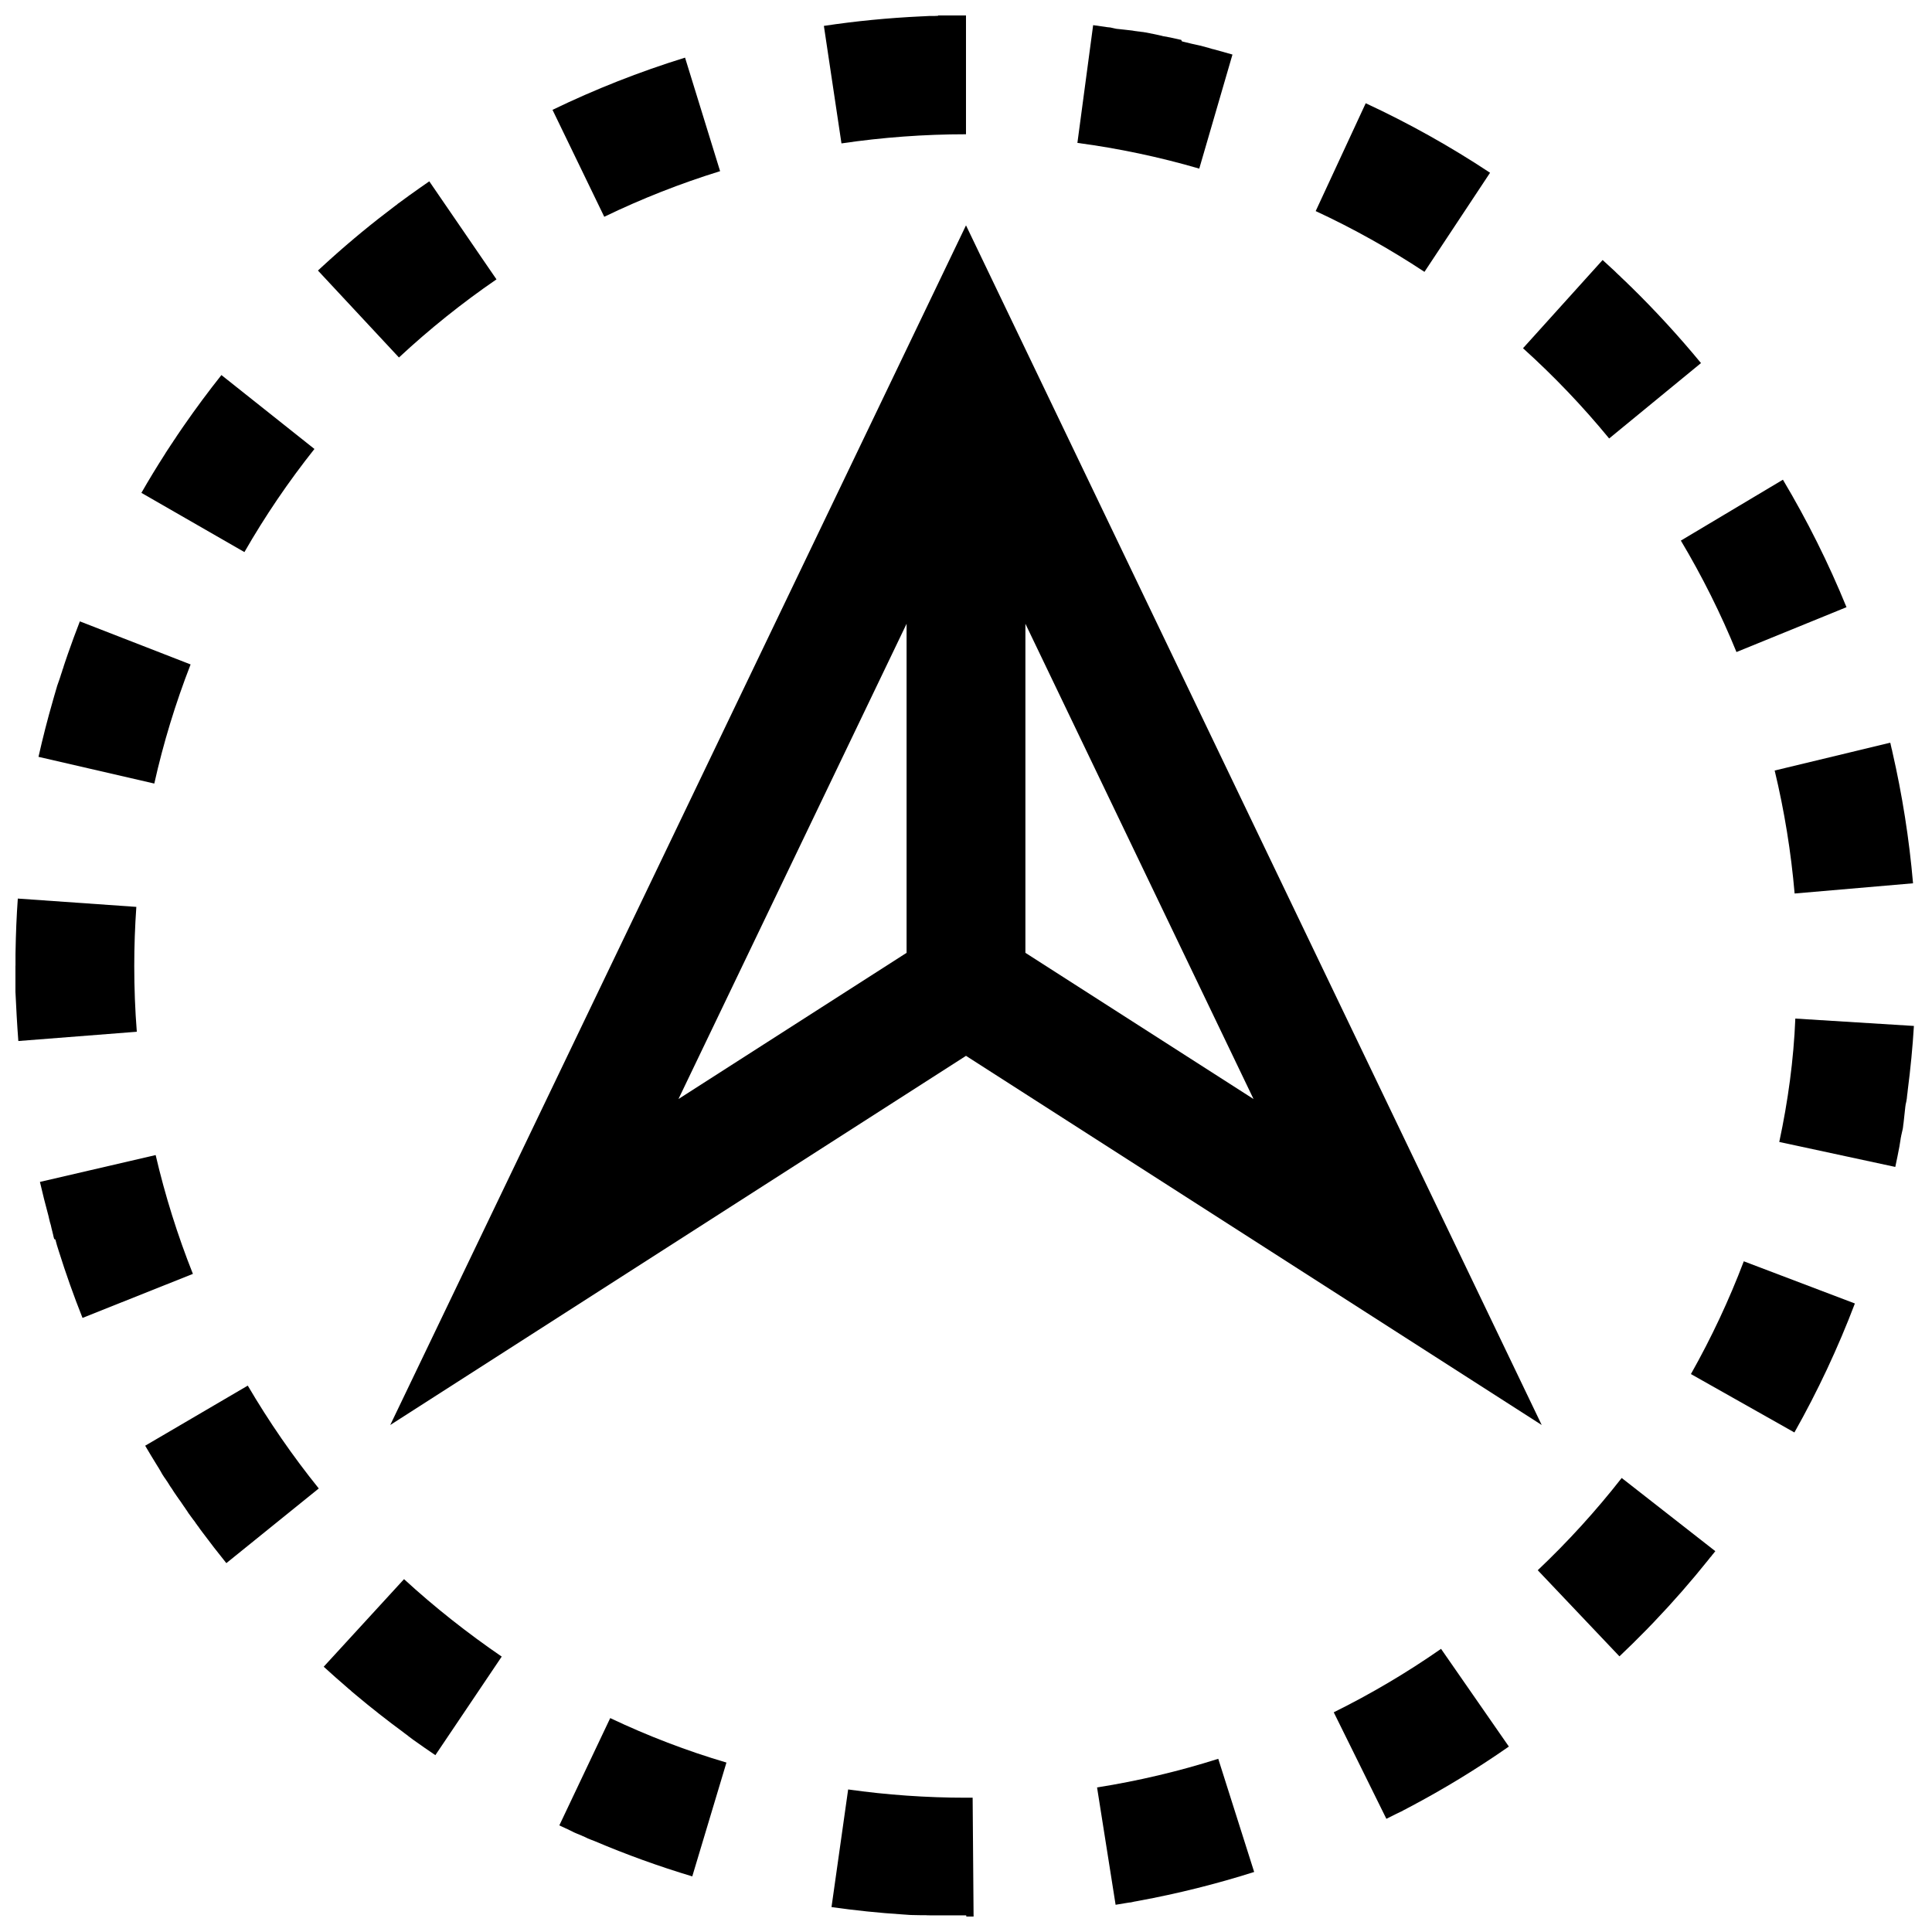
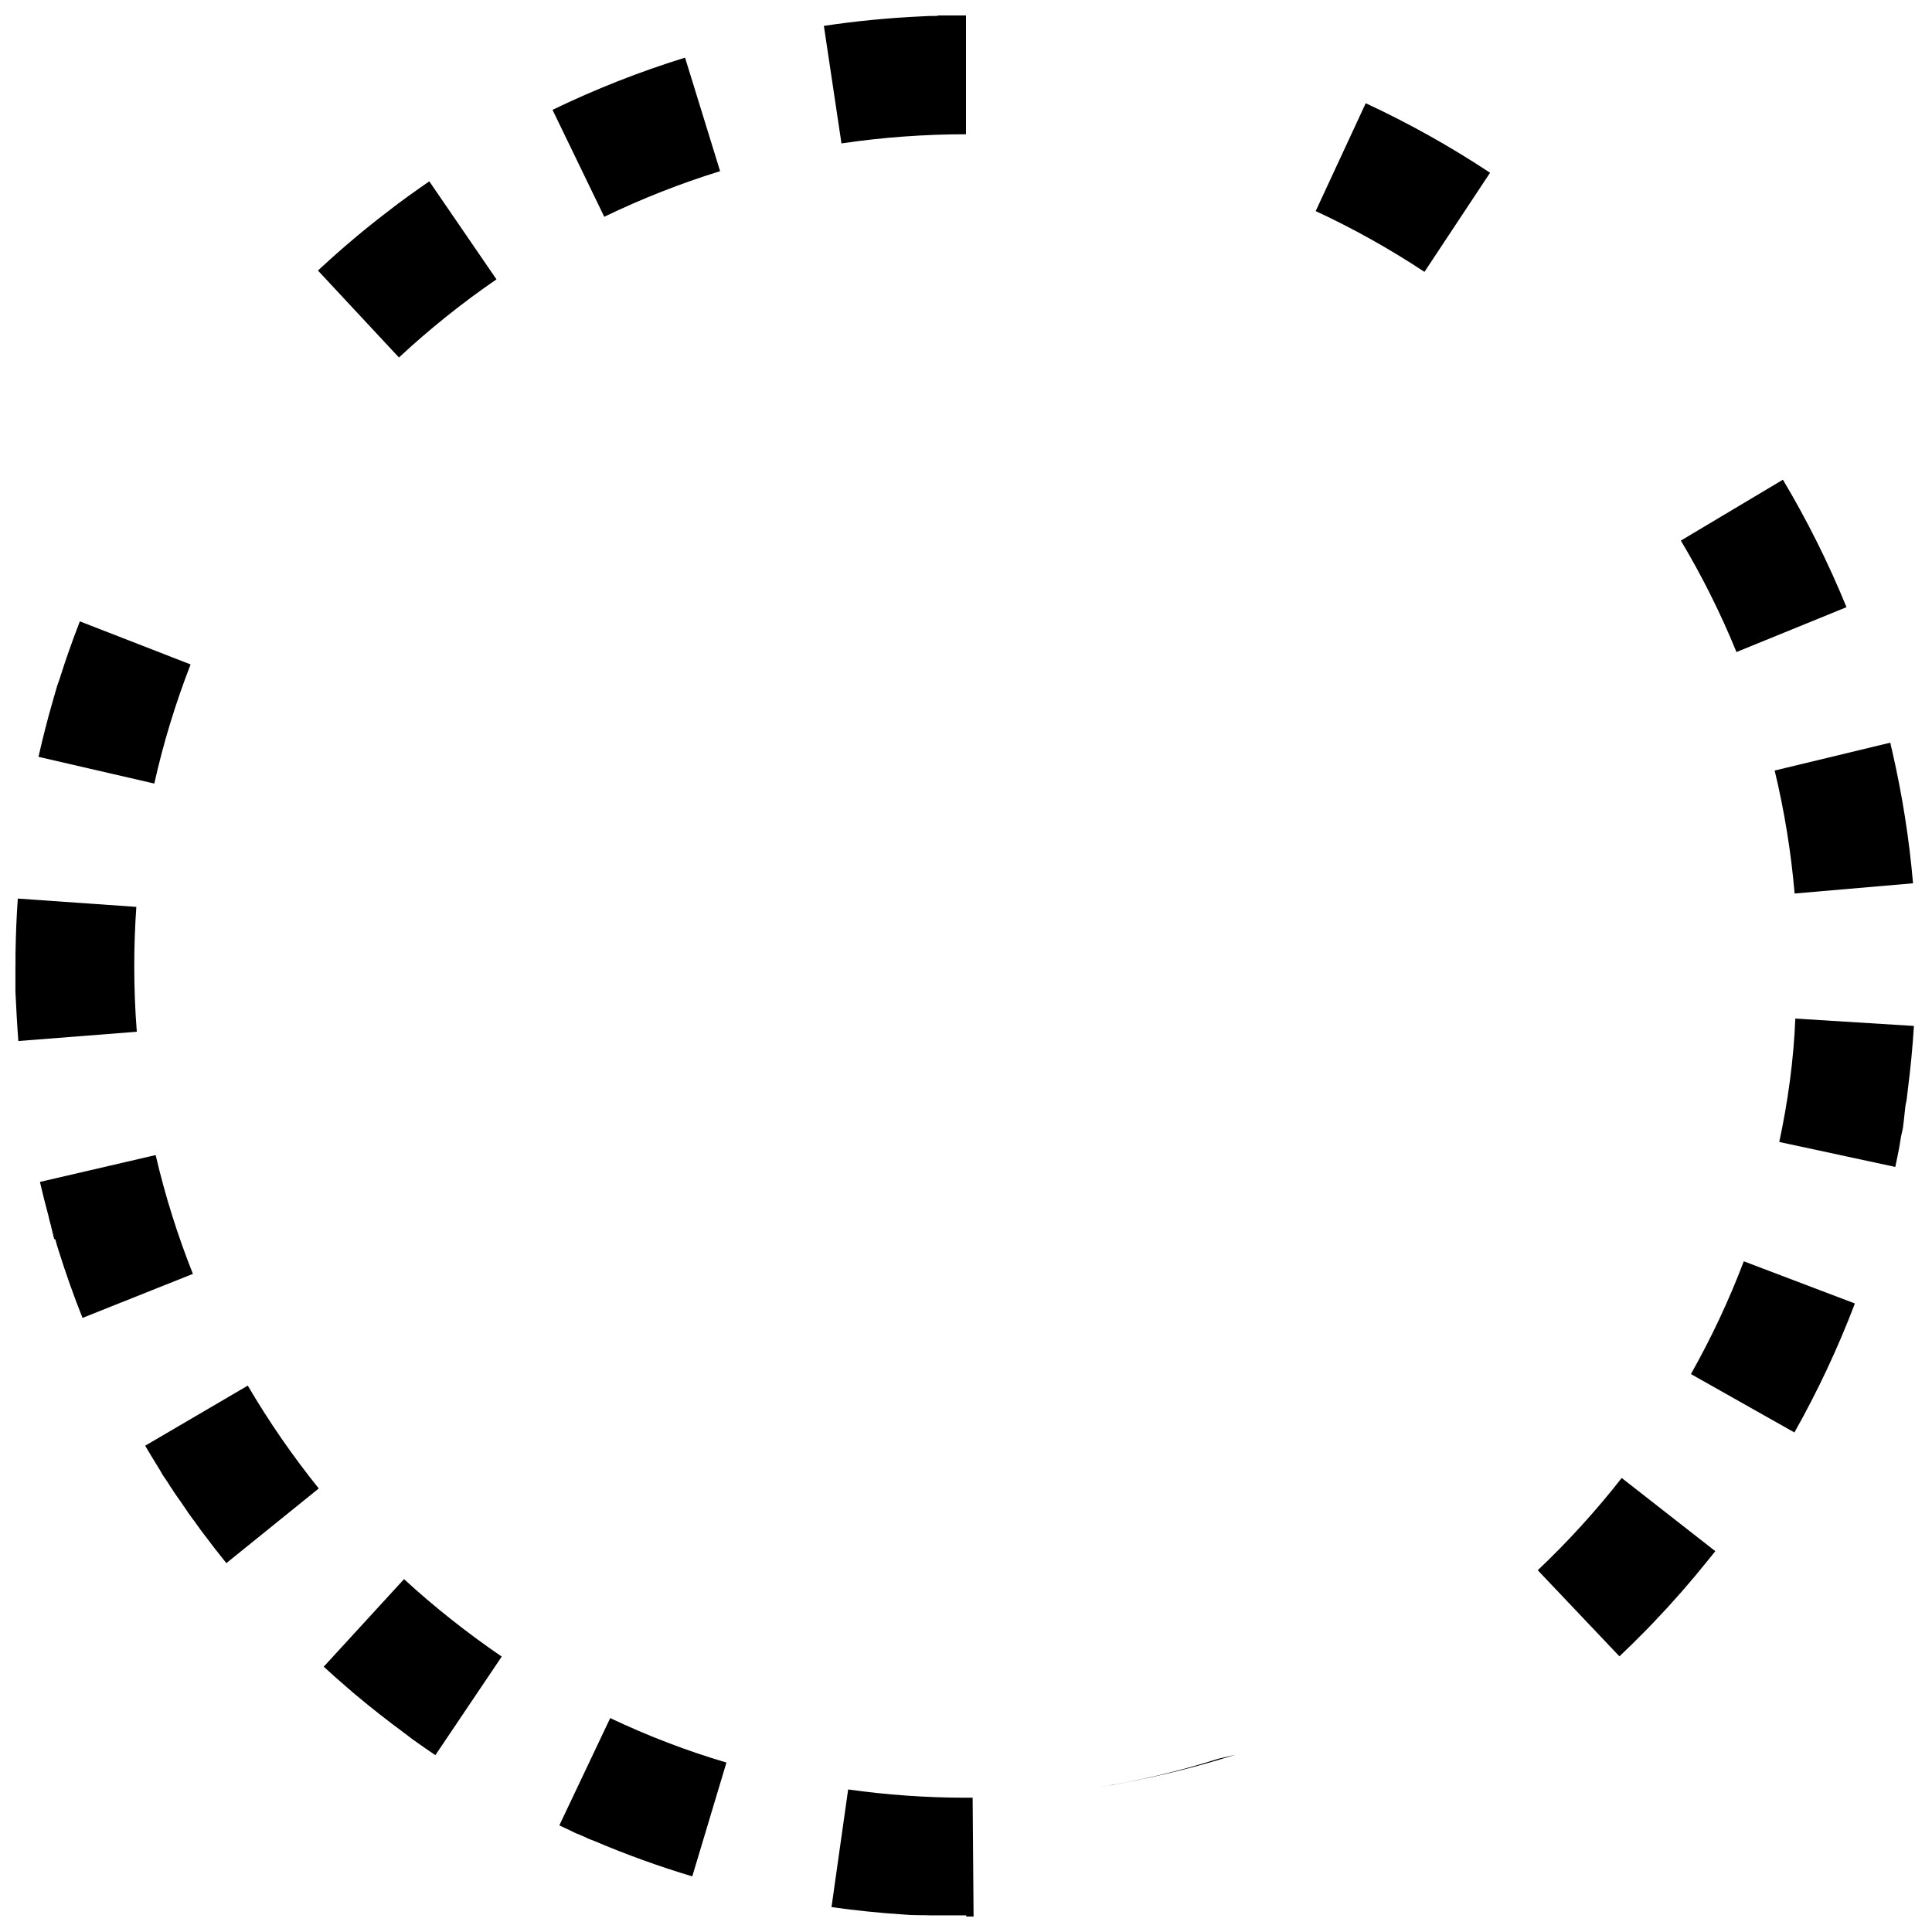
<svg xmlns="http://www.w3.org/2000/svg" width="800px" height="800px" version="1.1" viewBox="144 144 512 512">
  <defs>
    <clipPath id="d">
      <path d="m364 618h39v33.902h-39z" />
    </clipPath>
    <clipPath id="c">
      <path d="m615 413h36.902v41h-36.902z" />
    </clipPath>
    <clipPath id="b">
      <path d="m148.09 382h32.906v38h-32.906z" />
    </clipPath>
    <clipPath id="a">
      <path d="m362 148.09h38v34.906h-38z" />
    </clipPath>
  </defs>
-   <path d="m400 203.72-152.58 317.92 152.58-97.832 152.57 97.832zm-15.746 192.79-60.457 38.746 60.457-125.95zm31.488-87.207 60.457 125.95-60.457-38.746z" />
-   <path d="m466.85 610.1c-10.453 3.32-21.254 5.871-32.117 7.59l4.914 31.094c0.977-0.156 1.969-0.316 2.945-0.488h0.016c0.094-0.016 0.188-0.031 0.285-0.047h0.016c0.094-0.016 0.172-0.031 0.27-0.047h0.031c0.047 0 0.078-0.016 0.125-0.016h0.016c0.047 0 0.078-0.016 0.125-0.016h0.031c0.047 0 0.078-0.016 0.125-0.016h0.031c0.031 0 0.062-0.016 0.109-0.016 0.016 0 0.031 0 0.047-0.016 0.031 0 0.062-0.016 0.109-0.016 0.016 0 0.031 0 0.047-0.016 0.031 0 0.062-0.016 0.078-0.016s0.047 0 0.062-0.016c0.031 0 0.062-0.016 0.078-0.016 0.031 0 0.062-0.016 0.078-0.016s0.047 0 0.062-0.016c0.031 0 0.047 0 0.062-0.016 0.016 0 0.047 0 0.062-0.016 0.031 0 0.062-0.016 0.094-0.016 0.016 0 0.047 0 0.062-0.016 0.031 0 0.047-0.016 0.062-0.016h0.047c0.047-0.016 0.094-0.016 0.141-0.031h0.031c0.031 0 0.047-0.016 0.078-0.016 0.062-0.016 0.109-0.016 0.172-0.031h0.016c0.188-0.031 0.379-0.062 0.566-0.109 10.453-1.922 20.672-4.488 30.637-7.652z" />
+   <path d="m466.85 610.1c-10.453 3.32-21.254 5.871-32.117 7.59c0.977-0.156 1.969-0.316 2.945-0.488h0.016c0.094-0.016 0.188-0.031 0.285-0.047h0.016c0.094-0.016 0.172-0.031 0.27-0.047h0.031c0.047 0 0.078-0.016 0.125-0.016h0.016c0.047 0 0.078-0.016 0.125-0.016h0.031c0.047 0 0.078-0.016 0.125-0.016h0.031c0.031 0 0.062-0.016 0.109-0.016 0.016 0 0.031 0 0.047-0.016 0.031 0 0.062-0.016 0.109-0.016 0.016 0 0.031 0 0.047-0.016 0.031 0 0.062-0.016 0.078-0.016s0.047 0 0.062-0.016c0.031 0 0.062-0.016 0.078-0.016 0.031 0 0.062-0.016 0.078-0.016s0.047 0 0.062-0.016c0.031 0 0.047 0 0.062-0.016 0.016 0 0.047 0 0.062-0.016 0.031 0 0.062-0.016 0.094-0.016 0.016 0 0.047 0 0.062-0.016 0.031 0 0.047-0.016 0.062-0.016h0.047c0.047-0.016 0.094-0.016 0.141-0.031h0.031c0.031 0 0.047-0.016 0.078-0.016 0.062-0.016 0.109-0.016 0.172-0.031h0.016c0.188-0.031 0.379-0.062 0.566-0.109 10.453-1.922 20.672-4.488 30.637-7.652z" />
  <path d="m209.65 511.21-27.176 15.918c0.992 1.699 2.016 3.387 3.055 5.07 0.047 0.078 0.109 0.172 0.156 0.25 0.078 0.125 0.156 0.25 0.234 0.379 0.047 0.078 0.094 0.156 0.156 0.234v0.016c0.047 0.078 0.094 0.156 0.141 0.234v0.016c0.031 0.047 0.047 0.078 0.078 0.109v0.016c0.016 0.031 0.047 0.078 0.062 0.109l0.016 0.016c0.016 0.031 0.047 0.078 0.062 0.109l0.016 0.016c0.031 0.047 0.047 0.078 0.062 0.109v0.016c0.016 0.031 0.047 0.078 0.062 0.109l0.016 0.016c0.031 0.047 0.047 0.078 0.062 0.109s0.047 0.078 0.062 0.109c0 0.016 0.016 0.016 0.016 0.031 0.016 0.031 0.047 0.078 0.062 0.109v0.016c0.016 0.031 0.047 0.062 0.062 0.109l0.016 0.031c0.016 0.031 0.047 0.078 0.062 0.109 0 0.016 0 0.016 0.016 0.016 0.016 0.031 0.031 0.062 0.047 0.078 0 0.016 0.016 0.031 0.016 0.031 0.016 0.031 0.047 0.062 0.062 0.094l0.016 0.031c0.016 0.031 0.031 0.047 0.047 0.078 0.016 0.016 0.016 0.016 0.016 0.031 0.016 0.031 0.047 0.062 0.062 0.094 0.016 0.016 0.016 0.031 0.031 0.031 0.016 0.031 0.031 0.047 0.047 0.078 0.016 0.016 0.031 0.047 0.031 0.062 0.016 0.016 0.031 0.047 0.047 0.062 0 0.016 0.016 0.031 0.031 0.047 0.016 0.031 0.031 0.047 0.047 0.078 0.016 0.016 0.016 0.031 0.031 0.047 0.016 0.031 0.031 0.047 0.047 0.062s0.016 0.031 0.031 0.047c0.016 0.031 0.047 0.062 0.062 0.094 0.016 0.016 0.016 0.031 0.031 0.031 0.016 0.031 0.031 0.047 0.047 0.078l0.031 0.031c0.016 0.031 0.047 0.062 0.062 0.094 0.016 0.016 0.016 0.031 0.031 0.047s0.031 0.047 0.047 0.062 0.016 0.031 0.031 0.047c0.016 0.031 0.031 0.062 0.062 0.094 0.016 0.016 0.031 0.031 0.031 0.047 0.016 0.016 0.031 0.047 0.031 0.062 0.016 0.031 0.031 0.047 0.047 0.062s0.031 0.047 0.047 0.062 0.016 0.031 0.031 0.047c0.016 0.031 0.031 0.047 0.047 0.078 0.016 0.016 0.031 0.047 0.047 0.062s0.031 0.031 0.031 0.047c0.016 0.016 0.016 0.031 0.031 0.047 0.016 0.031 0.031 0.062 0.062 0.078 0.016 0.016 0.016 0.031 0.031 0.047s0.016 0.031 0.031 0.047 0.031 0.031 0.031 0.062c0.016 0.031 0.031 0.047 0.047 0.078 0.016 0.016 0.016 0.031 0.031 0.047s0.016 0.031 0.031 0.047c0.016 0.031 0.047 0.062 0.062 0.094 0.016 0.016 0.016 0.031 0.031 0.047s0.031 0.031 0.031 0.062c0.016 0.016 0.016 0.031 0.031 0.047 0.016 0.031 0.047 0.062 0.062 0.094 0.016 0.016 0.016 0.031 0.031 0.047s0.031 0.031 0.031 0.062c0.016 0.016 0.016 0.031 0.031 0.047 0.016 0.031 0.031 0.062 0.062 0.094 0.016 0.016 0.016 0.031 0.016 0.031 0.016 0.031 0.031 0.047 0.047 0.078s0.031 0.047 0.047 0.078c0.016 0.016 0.031 0.047 0.047 0.062s0.016 0.031 0.031 0.047c0.031 0.047 0.047 0.078 0.078 0.125l0.016 0.016c0.016 0.016 0.031 0.047 0.047 0.062s0.016 0.031 0.016 0.031c0.031 0.047 0.047 0.078 0.078 0.109 0.016 0.016 0.016 0.031 0.031 0.047 0.016 0.031 0.031 0.031 0.047 0.062 0.016 0.016 0.016 0.031 0.031 0.031 0.031 0.047 0.047 0.062 0.062 0.109 0 0.016 0.016 0.016 0.016 0.016 0.016 0.031 0.047 0.062 0.047 0.078l0.094 0.141c0 0.016 0.016 0.016 0.016 0.031 0.047 0.078 0.094 0.141 0.141 0.219v0.016c0.062 0.078 0.094 0.156 0.156 0.234 0 0 0 0.016 0.016 0.016 0.031 0.047 0.062 0.078 0.094 0.141v0.016c0.016 0.031 0.031 0.047 0.047 0.062 0 0 0.016 0.016 0.016 0.031 0.031 0.047 0.062 0.078 0.078 0.125l0.016 0.016c0.047 0.078 0.094 0.156 0.156 0.219l0.016 0.016c0.047 0.078 0.094 0.141 0.141 0.219l0.016 0.016 0.094 0.141c0.016 0.031 0.031 0.047 0.047 0.078l0.016 0.016 0.094 0.141s0 0.016 0.016 0.016c0.016 0.031 0.031 0.047 0.047 0.078l0.016 0.016c0.031 0.047 0.047 0.078 0.078 0.109 0.016 0.016 0.016 0.031 0.031 0.031 0.016 0.016 0.031 0.047 0.047 0.062v0.016l0.094 0.141 0.016 0.016c0.047 0.078 0.094 0.141 0.141 0.219l0.016 0.016c0.031 0.047 0.062 0.094 0.094 0.125l0.016 0.016c0.016 0.031 0.031 0.047 0.047 0.078v0.016c0.125 0.129 0.141 0.176 0.188 0.223 0.016 0.031 0.031 0.047 0.047 0.078 0.031 0.047 0.062 0.094 0.094 0.141l0.016 0.016c0.047 0.078 0.094 0.141 0.156 0.219v0.016c0.047 0.078 0.094 0.141 0.156 0.219v0.016c0.141 0.203 0.285 0.41 0.426 0.613v0.016c0.047 0.078 0.109 0.141 0.156 0.219l0.016 0.016c0.047 0.078 0.094 0.141 0.156 0.219 0 0 0 0.016 0.016 0.016l0.094 0.141c0.016 0.031 0.031 0.047 0.047 0.078l0.094 0.141v0.016c0.047 0.078 0.094 0.141 0.156 0.219 0 0 0 0.016 0.016 0.016 0.047 0.078 0.094 0.141 0.156 0.219 0 0 0.016 0.016 0.016 0.031l0.094 0.141c0.016 0.016 0.031 0.047 0.047 0.062 0 0.016 0.016 0.031 0.016 0.031 0.031 0.047 0.062 0.078 0.078 0.125 0 0.016 0.016 0.016 0.016 0.031 0.016 0.031 0.031 0.047 0.047 0.062 0 0 0.016 0.016 0.016 0.031 0.031 0.047 0.062 0.078 0.078 0.125 0 0.016 0.016 0.016 0.016 0.031 0.016 0.031 0.031 0.047 0.047 0.062 0.031 0.047 0.062 0.078 0.094 0.125 0.016 0.016 0.016 0.031 0.031 0.031 0.031 0.031 0.047 0.078 0.078 0.109 0 0.016 0.016 0.016 0.016 0.031 0.016 0.016 0.031 0.047 0.047 0.062s0.016 0.031 0.031 0.047c0.016 0.031 0.031 0.047 0.062 0.078 0.016 0.016 0.031 0.031 0.031 0.047 0.016 0.016 0.016 0.031 0.031 0.047s0.031 0.031 0.047 0.062 0.031 0.047 0.047 0.062 0.031 0.047 0.047 0.062 0.016 0.031 0.031 0.047 0.031 0.047 0.047 0.062 0.031 0.047 0.047 0.078l0.047 0.047c0.016 0.016 0.016 0.031 0.031 0.047 0.016 0.031 0.031 0.047 0.062 0.078 0.016 0.016 0.031 0.031 0.031 0.047 0.016 0.016 0.031 0.031 0.047 0.062 0.016 0.016 0.016 0.031 0.031 0.047 0.016 0.031 0.047 0.062 0.062 0.078s0.016 0.031 0.031 0.047 0.031 0.031 0.031 0.047c0.016 0.016 0.031 0.047 0.047 0.062s0.031 0.047 0.047 0.062 0.031 0.031 0.031 0.047c0.016 0.016 0.031 0.047 0.047 0.062 0.016 0.031 0.031 0.047 0.047 0.062 0.07 0.066 0.086 0.082 0.102 0.113 0.016 0.016 0.031 0.031 0.031 0.047 0.016 0.031 0.047 0.062 0.062 0.078l0.031 0.031c0.016 0.016 0.031 0.047 0.047 0.078 0.016 0.016 0.016 0.031 0.031 0.047 0.016 0.031 0.047 0.062 0.062 0.094 0 0 0.016 0.031 0.031 0.031 0.016 0.016 0.031 0.047 0.047 0.062s0.016 0.031 0.031 0.047c0.016 0.031 0.047 0.062 0.062 0.094 0.016 0.016 0.016 0.016 0.031 0.047s0.031 0.047 0.047 0.078c0 0 0.016 0.016 0.016 0.031 0.016 0.031 0.047 0.062 0.062 0.094l0.031 0.031c0.016 0.031 0.047 0.062 0.062 0.078l0.031 0.031c0.016 0.031 0.047 0.062 0.062 0.094 0.016 0.016 0.016 0.016 0.016 0.031 0.031 0.031 0.047 0.062 0.078 0.094v0.016c0.031 0.031 0.047 0.062 0.078 0.094v0.016c0.031 0.047 0.062 0.078 0.078 0.109l0.016 0.016c0.031 0.031 0.047 0.062 0.078 0.094l0.016 0.016c0.031 0.031 0.047 0.062 0.078 0.109l0.016 0.016c0.031 0.047 0.047 0.078 0.078 0.109v0.016c0.031 0.031 0.047 0.062 0.078 0.109 0.016 0.016 0.016 0.016 0.016 0.031 0.047 0.078 0.109 0.141 0.156 0.219l0.016 0.016c0.062 0.078 0.109 0.156 0.172 0.234v0.016c0.078 0.109 0.172 0.234 0.27 0.348 0.062 0.078 0.109 0.156 0.172 0.234 2.078 2.801 4.219 5.559 6.406 8.266l24.496-19.789c-6.926-8.594-13.238-17.742-18.797-27.219z" />
  <g clip-path="url(#d)">
    <path d="m400.11 651.9h0.031 0.078 0.047 0.078 0.031 0.109 0.125 0.031 0.094 0.016 0.109 0.016 1.133l-0.25-31.488h-1.758c-10.453 0-20.973-0.738-31.234-2.188l-4.41 31.172c6.234 0.883 12.531 1.543 18.91 1.953 0.141 0.016 0.285 0.016 0.41 0.031 0.094 0 0.188 0.016 0.285 0.016 0.141 0.016 0.27 0.016 0.41 0.031h0.016c0.141 0 0.27 0.016 0.41 0.031 0.094 0 0.172 0.016 0.27 0.016h0.016c0.094 0 0.172 0.016 0.27 0.016h0.016 0.125 0.016c0.094 0 0.172 0.016 0.27 0.016h0.016 0.125 0.141 0.016 0.125 0.016c0.094 0 0.172 0.016 0.27 0.016h0.031 0.109 0.016 0.141 0.125 0.016c0.094 0 0.172 0.016 0.27 0.016h0.016 0.125 0.016 0.125 0.125 0.031c0.078 0 0.172 0 0.25 0.016h0.016 0.109 0.016 0.125 0.016 0.125 0.031 0.109 0.016 0.125 0.031 0.094 0.031 0.125 0.016 0.109 0.031 0.094 0.031 0.125 0.031 0.109 0.031c0.078 0 0.172 0 0.25 0.016h0.031 0.094 0.031 0.125 0.031 0.094 0.031c0.094 0 0.172 0 0.25 0.016h0.047 0.094 0.031 0.125 0.031 0.094 0.047 0.094 0.047 0.109 0.047 0.094 0.047 0.125 0.016 0.109 0.047 0.094 0.031 0.125 0.047 0.094 0.031 0.125 0.031 0.094 0.047 0.094 0.031 0.125 0.047 0.094 0.047 0.109 0.031 0.094 0.047 0.094 0.031 0.125 0.031 0.094 0.031 0.25 0.031 0.109 0.031 0.125 0.016 0.109 0.047 0.109 0.016 0.125 0.047 0.094 0.031 0.125 0.031 0.094 0.047 0.094 0.031 0.125 0.031 0.094 0.031 0.125 0.031 0.094 0.047 0.094 0.031 0.125 0.047 0.094 0.047 0.125 0.016 0.109 0.047 0.094 0.031 0.125 0.031 0.094 0.031 0.25 0.031 0.109 0.031 0.125 0.031 0.109 0.031 0.109c0.016 0 0 0 0 0h0.141 0.016 0.109 0.031 0.125 0.016 0.109 0.047 0.109 0.016 0.125 0.031 0.109 0.031 0.125 0.016 0.109 0.031 0.094 0.031 0.125 0.016 0.109 0.031 0.125 0.125 0.047 0.094 0.031 0.125 0.031 0.094 0.031 0.125c-0.02 0.316 0.027 0.316 0.059 0.316z" />
  </g>
  <path d="m251.07 562.49-21.285 23.207c2.078 1.906 4.203 3.777 6.344 5.621l0.016 0.016c0.062 0.062 0.125 0.109 0.188 0.172 0.016 0 0.016 0.016 0.031 0.016 0.047 0.031 0.094 0.078 0.125 0.109 0.016 0.016 0.031 0.031 0.062 0.047 0.016 0.016 0.031 0.031 0.047 0.031 0.031 0.031 0.047 0.047 0.078 0.078 0.016 0.016 0.031 0.031 0.047 0.031l0.047 0.047c0.016 0.016 0.031 0.031 0.047 0.031 0.031 0.016 0.047 0.047 0.078 0.062l0.203 0.203c0.016 0.016 0.047 0.031 0.062 0.062 0 0 0.031 0.016 0.031 0.031 0.031 0.031 0.062 0.047 0.094 0.078 0.016 0.016 0.016 0.016 0.031 0.016 0.031 0.031 0.062 0.047 0.094 0.078l0.016 0.016c0.031 0.031 0.062 0.062 0.094 0.078l0.016 0.016c0.031 0.031 0.078 0.062 0.109 0.094s0.062 0.062 0.109 0.078l0.016 0.016c0.078 0.062 0.141 0.125 0.219 0.188 0.078 0.062 0.141 0.125 0.219 0.188 4.141 3.481 8.391 6.816 12.754 10.027 0.078 0.062 0.156 0.109 0.219 0.172l0.016 0.016c0.078 0.047 0.141 0.109 0.219 0.156 0 0 0.016 0 0.016 0.016 0.031 0.031 0.078 0.047 0.109 0.078l0.016 0.016c0.031 0.016 0.062 0.047 0.094 0.062l0.016 0.016c0.047 0.031 0.078 0.047 0.109 0.078l0.016 0.016c0.031 0.031 0.062 0.047 0.094 0.062l0.016 0.016c0.047 0.031 0.078 0.047 0.109 0.078l0.016 0.016c0.047 0.031 0.062 0.047 0.094 0.078 0.016 0.016 0.031 0.016 0.031 0.031 0.031 0.016 0.047 0.047 0.078 0.062l0.016 0.016c0.047 0.031 0.078 0.047 0.109 0.078 0.016 0.016 0.031 0.016 0.031 0.031 0.016 0.016 0.047 0.031 0.062 0.047s0.031 0.016 0.047 0.031c0.031 0.016 0.062 0.047 0.094 0.062 0.016 0.016 0.031 0.016 0.047 0.031l0.047 0.047c0.016 0.016 0.031 0.031 0.047 0.031 0.031 0.016 0.062 0.047 0.078 0.062s0.031 0.016 0.047 0.031 0.031 0.031 0.062 0.047 0.047 0.031 0.078 0.062c0.016 0.016 0.031 0.016 0.047 0.031 0.031 0.016 0.031 0.031 0.062 0.047 0.016 0.016 0.031 0.016 0.031 0.031 0.031 0.031 0.062 0.047 0.109 0.078l0.031 0.016c0.078 0.047 0.141 0.094 0.203 0.156l0.016 0.016c0.078 0.047 0.141 0.109 0.219 0.156 1.875 1.34 3.746 2.629 5.652 3.922l17.586-26.121c-9.031-6.188-17.77-13.066-25.879-20.516z" />
  <path d="m305.72 599.3-13.492 28.449c0.016 0.016 0.047 0.031 0.078 0.031 0.016 0 0.016 0.016 0.031 0.016 0.031 0.016 0.047 0.016 0.078 0.031 0.016 0 0.031 0.016 0.031 0.016 0.047 0.016 0.078 0.031 0.125 0.062 0 0 0.016 0.016 0.031 0.016 0.031 0.016 0.047 0.016 0.078 0.031 0.016 0 0.016 0.016 0.031 0.016 0.047 0.016 0.078 0.031 0.125 0.062 0.016 0 0.031 0.016 0.047 0.016 0.016 0.016 0.047 0.016 0.062 0.031 0.016 0 0.016 0 0.031 0.016 0.047 0.016 0.094 0.047 0.125 0.062 0.016 0 0.016 0.016 0.031 0.016 0.016 0.016 0.047 0.031 0.078 0.031h0.016c0.047 0.016 0.094 0.047 0.141 0.062 0 0 0.016 0.016 0.031 0.016 0.031 0.016 0.047 0.031 0.078 0.047s0.047 0.016 0.078 0.031c0.016 0.016 0.047 0.016 0.062 0.031 0.016 0 0.031 0.016 0.047 0.016l0.094 0.047c0.016 0 0.031 0.016 0.047 0.031s0.047 0.016 0.062 0.031c0.016 0 0.031 0.016 0.047 0.016 0.031 0.016 0.078 0.031 0.109 0.047 0 0 0.031 0.016 0.047 0.016 0.016 0.016 0.047 0.016 0.062 0.031 0.016 0 0.031 0.016 0.047 0.016 0.047 0.016 0.062 0.031 0.109 0.047 0.016 0 0.031 0.016 0.031 0.016 0.031 0.016 0.047 0.016 0.078 0.031 0.016 0 0.016 0.016 0.016 0.016 0.047 0.031 0.078 0.047 0.125 0.062 0.016 0 0.031 0.016 0.047 0.016 0.016 0.016 0.047 0.016 0.062 0.031s0.031 0.016 0.047 0.031l0.094 0.047c0.016 0.016 0.031 0.016 0.047 0.031s0.031 0.016 0.062 0.031 0.047 0.016 0.078 0.031c0.016 0.016 0.047 0.031 0.078 0.031 0.016 0.016 0.031 0.016 0.062 0.031 0.016 0.016 0.031 0.016 0.062 0.031l0.094 0.047c0.016 0.016 0.031 0.016 0.062 0.031 0.016 0.016 0.031 0.016 0.047 0.031 0.031 0.016 0.047 0.016 0.078 0.031s0.047 0.031 0.078 0.031c0.016 0.016 0.031 0.016 0.062 0.031 0.016 0.016 0.047 0.016 0.062 0.031 0.016 0 0.047 0.016 0.062 0.031 0.031 0.016 0.062 0.031 0.078 0.047s0.031 0.016 0.047 0.031 0.047 0.016 0.062 0.031 0.047 0.031 0.078 0.031c0.031 0.016 0.047 0.016 0.078 0.031 0.016 0 0.047 0.016 0.047 0.031 0.016 0.016 0.047 0.016 0.062 0.031s0.047 0.016 0.062 0.031c0.031 0.016 0.047 0.031 0.078 0.031 0.016 0 0.031 0.016 0.047 0.016 0.031 0.016 0.047 0.016 0.062 0.031 0.031 0.016 0.047 0.016 0.078 0.031 0.016 0.016 0.047 0.016 0.062 0.031 0.016 0 0.031 0.016 0.047 0.016l0.094 0.047c0.016 0 0.031 0.016 0.047 0.016 0.031 0.016 0.047 0.016 0.078 0.031 0.016 0 0.031 0.016 0.047 0.016l0.094 0.047c0.016 0 0.031 0.016 0.047 0.016 0.031 0.016 0.047 0.016 0.078 0.031 0.016 0.016 0.031 0.016 0.047 0.016 0.031 0.016 0.062 0.031 0.109 0.047 0.016 0 0.031 0.016 0.047 0.016 0.031 0.016 0.047 0.016 0.078 0.031 0.016 0 0.031 0.016 0.047 0.016l0.094 0.047c0.016 0.016 0.031 0.016 0.047 0.016 0.031 0.016 0.047 0.016 0.078 0.031 0.016 0 0.016 0.016 0.031 0.016 0.031 0.016 0.078 0.031 0.109 0.047 0.016 0 0.031 0.016 0.047 0.016 0.031 0.016 0.062 0.031 0.078 0.031l0.031 0.016c0.031 0.016 0.078 0.031 0.109 0.047 0.016 0 0.031 0.016 0.047 0.016l0.094 0.047c0.016 0 0.016 0.016 0.031 0.016l0.094 0.047c0.016 0 0.031 0.016 0.047 0.016 0.031 0.016 0.078 0.031 0.109 0.047 0 0 0.016 0.016 0.031 0.016 0.031 0.016 0.062 0.031 0.094 0.031 0.016 0 0.031 0.016 0.047 0.016 0.031 0.016 0.078 0.031 0.109 0.047 0 0 0.016 0.016 0.031 0.016l0.125 0.062c0.031 0.016 0.078 0.031 0.109 0.047 0 0 0.016 0 0.031 0.016l0.094 0.047s0.016 0.016 0.031 0.016c0.031 0.016 0.078 0.031 0.109 0.047 0 0 0.016 0 0.031 0.016 0.031 0.016 0.062 0.031 0.109 0.047 0 0 0.016 0 0.016 0.016 0.047 0.016 0.078 0.031 0.109 0.047l0.016 0.016c0.047 0.016 0.078 0.031 0.109 0.047 0 0 0.016 0 0.016 0.016 0.047 0.016 0.078 0.031 0.125 0.047 0 0 0.016 0 0.031 0.016 0.031 0.016 0.078 0.031 0.109 0.047h0.016c0.047 0.016 0.078 0.031 0.125 0.047 0 0 0.016 0 0.031 0.016 0.078 0.031 0.172 0.078 0.25 0.109h0.016c0.078 0.031 0.172 0.078 0.25 0.109h0.016c0.047 0.016 0.078 0.031 0.125 0.047h0.016c0.031 0.016 0.078 0.031 0.109 0.047h0.016c0.047 0.016 0.078 0.031 0.125 0.047 0.094 0.031 0.172 0.078 0.27 0.109 0.094 0.031 0.172 0.078 0.27 0.109 8.391 3.559 17.02 6.691 25.852 9.336l9.055-30.164c-10.488-3.086-20.848-7.066-30.781-11.777z" />
  <path d="m592.11 508.14 27.426 15.477c6.156-10.91 11.523-22.34 16.027-34.18l-29.441-11.18c-3.887 10.25-8.609 20.309-14.012 29.883z" />
  <path d="m644.91 340.83-30.605 7.367c2.566 10.66 4.344 21.617 5.289 32.59l31.379-2.707c-1.023-11.855-2.867-23.457-5.465-34.793-0.016-0.094-0.047-0.188-0.062-0.27v-0.031c0-0.031-0.016-0.047-0.016-0.078v-0.031c-0.016-0.047-0.016-0.078-0.031-0.125 0-0.016 0-0.031-0.016-0.047 0-0.031-0.016-0.047-0.016-0.062s-0.016-0.031-0.016-0.047c0-0.031-0.016-0.078-0.031-0.109 0-0.016-0.016-0.031-0.016-0.062 0-0.016-0.016-0.047-0.016-0.062s-0.016-0.047-0.016-0.078-0.016-0.047-0.016-0.078c0-0.016-0.016-0.047-0.016-0.062s-0.016-0.047-0.016-0.062c0-0.031-0.016-0.062-0.016-0.094 0-0.016 0-0.031-0.016-0.047 0-0.031-0.016-0.062-0.016-0.094 0-0.016 0-0.031-0.016-0.047-0.016-0.047-0.016-0.078-0.031-0.125v-0.016c-0.016-0.047-0.016-0.078-0.031-0.125v-0.031c-0.016-0.094-0.047-0.172-0.062-0.27v-0.016c-0.016-0.094-0.047-0.188-0.062-0.285-0.035-0.008-0.051-0.055-0.066-0.102z" />
-   <path d="m525.89 580.96c-9.02 6.297-18.594 11.949-28.434 16.816l13.949 28.23c0.883-0.441 1.762-0.883 2.644-1.324 0.094-0.047 0.172-0.094 0.27-0.125 0.078-0.047 0.172-0.094 0.25-0.125h0.016c0.047-0.016 0.078-0.047 0.125-0.062h0.016c0.031-0.016 0.078-0.047 0.109-0.062h0.016c0.031-0.016 0.078-0.031 0.109-0.062 0.016 0 0.016 0 0.031-0.016l0.094-0.047c0.016 0 0.031-0.016 0.047-0.016l0.094-0.047c0.016 0 0.016-0.016 0.031-0.016 0.031-0.016 0.078-0.031 0.109-0.047 0.016 0 0.016-0.016 0.031-0.016 0.031-0.016 0.047-0.031 0.078-0.031 0.016-0.016 0.031-0.016 0.047-0.031 0.031-0.016 0.047-0.031 0.078-0.031 0.031-0.016 0.047-0.031 0.078-0.047 0.016-0.016 0.031-0.016 0.047-0.031s0.031-0.016 0.047-0.031l0.094-0.047c0.016-0.016 0.031-0.016 0.062-0.031 0.016-0.016 0.031-0.016 0.047-0.031s0.062-0.031 0.078-0.047 0.047-0.016 0.062-0.031 0.047-0.031 0.062-0.031 0.031-0.016 0.047-0.016c0.031-0.016 0.078-0.031 0.109-0.062 0 0 0.031-0.016 0.047-0.016 0.031-0.016 0.047-0.016 0.062-0.031h0.016c0.047-0.031 0.094-0.047 0.141-0.078l0.016-0.016c0.078-0.047 0.156-0.078 0.234-0.125l0.016-0.016c0.078-0.047 0.156-0.078 0.234-0.125s0.156-0.078 0.25-0.125c9.195-4.848 18.043-10.25 26.512-16.152z" />
  <path d="m158.69 472.53c0.031 0.109 0.062 0.188 0.078 0.285v0.016c0.031 0.094 0.047 0.172 0.078 0.27v0.016c0.031 0.094 0.047 0.172 0.078 0.27v0.016c0.031 0.094 0.062 0.188 0.078 0.285 0.031 0.094 0.062 0.188 0.078 0.285 0.156 0.52 0.316 1.039 0.488 1.559 1.891 6.016 3.984 11.918 6.297 17.727l29.254-11.668c-4.062-10.203-7.383-20.797-9.871-31.488l-30.668 7.117c0.707 3.055 1.465 6.078 2.281 9.07 0.016 0.047 0.031 0.094 0.031 0.141 0.016 0.047 0.031 0.094 0.031 0.141v0.016c0.016 0.047 0.031 0.094 0.031 0.125 0.016 0.047 0.031 0.094 0.031 0.141v0.016c0.016 0.047 0.031 0.094 0.031 0.125 0.016 0.047 0.031 0.094 0.031 0.141v0.016c0.031 0.094 0.047 0.172 0.078 0.27v0.016c0.016 0.047 0.031 0.094 0.031 0.141 0.016 0.047 0.031 0.094 0.031 0.125v0.016c0.031 0.094 0.047 0.172 0.078 0.27v0.016l0.047 0.141c0.016 0.047 0.031 0.094 0.031 0.125l0.047 0.141c0.016 0.047 0.031 0.078 0.031 0.125l0.047 0.141v0.016c0.016 0.047 0.016 0.078 0.031 0.125v0.016c0.016 0.047 0.031 0.094 0.031 0.141v0.016c0.016 0.047 0.031 0.094 0.031 0.125 0.016 0.047 0.031 0.094 0.031 0.125v0.016c0.016 0.047 0.031 0.094 0.031 0.125v0.016c0.016 0.047 0.031 0.078 0.031 0.125v0.031c0.031 0.078 0.047 0.172 0.078 0.25v0.031c0.016 0.047 0.031 0.078 0.031 0.125 0.016 0.047 0.031 0.078 0.031 0.125v0.031c0.031 0.078 0.047 0.172 0.078 0.25v0.031c0.016 0.047 0.031 0.078 0.031 0.125v0.016c0.016 0.031 0.016 0.078 0.031 0.125v0.031c0.016 0.047 0.031 0.094 0.031 0.125v0c0.016 0.047 0.016 0.078 0.031 0.109l0.016 0.031c0.016 0.047 0.031 0.094 0.031 0.125v0.016c0.016 0.047 0.031 0.078 0.031 0.125v0.031c0.016 0.047 0.031 0.078 0.031 0.125v0.016c0.016 0.031 0.016 0.078 0.031 0.109v0.031c0.016 0.047 0.031 0.078 0.031 0.125v0.016c0.016 0.047 0.031 0.078 0.031 0.125v0.016c0.016 0.047 0.031 0.094 0.047 0.125v0.016c0.016 0.047 0.031 0.078 0.031 0.125v0.016c0.016 0.047 0.031 0.094 0.047 0.125l0.047 0.141c0.277 0.078 0.293 0.125 0.312 0.172z" />
  <path d="m184.89 351.65c2.394-10.723 5.637-21.332 9.621-31.566l-29.348-11.414c-1.117 2.867-2.172 5.762-3.195 8.676-0.094 0.285-0.188 0.551-0.285 0.836-0.047 0.141-0.094 0.285-0.141 0.41-0.094 0.285-0.188 0.551-0.285 0.836-0.031 0.094-0.062 0.172-0.094 0.27v0.016c-0.031 0.094-0.062 0.188-0.094 0.27v0.016c-0.031 0.094-0.062 0.172-0.094 0.27v0.016c-0.031 0.094-0.062 0.172-0.094 0.27v0.016c-0.031 0.094-0.062 0.172-0.078 0.27v0.016c-0.031 0.094-0.062 0.172-0.094 0.27v0.016c-0.016 0.047-0.031 0.078-0.047 0.125-0.02 0.016-0.035 0.062-0.051 0.094v0.016c-0.016 0.047-0.031 0.078-0.047 0.125v0.016c-0.016 0.031-0.031 0.078-0.031 0.109v0.031c-0.016 0.047-0.031 0.078-0.047 0.125v0.016c-0.016 0.031-0.016 0.078-0.031 0.109v0.016c-0.016 0.047-0.031 0.094-0.047 0.125v0.016c-0.016 0.047-0.031 0.078-0.047 0.125v0.016c-0.016 0.047-0.031 0.094-0.047 0.125 0 0 0 0.016-0.016 0.031-0.016 0.031-0.031 0.078-0.031 0.109v0.016c-0.016 0.047-0.031 0.078-0.047 0.125 0 0 0 0.016-0.016 0.031-0.016 0.031-0.031 0.078-0.031 0.109-0.016 0.047-0.031 0.094-0.047 0.125v0.016c-0.016 0.047-0.031 0.078-0.031 0.125v0.016c-0.016 0.047-0.031 0.094-0.047 0.125 0 0.016 0 0.016-0.016 0.031-0.016 0.047-0.031 0.078-0.031 0.109v0.016c-0.016 0.047-0.031 0.078-0.031 0.109 0 0.016 0 0.016-0.016 0.031-0.016 0.047-0.031 0.078-0.047 0.125v0.016c-0.016 0.031-0.016 0.078-0.031 0.109 0 0.016 0 0.016-0.016 0.031-0.016 0.031-0.031 0.078-0.031 0.109 0 0 0 0.016-0.016 0.031-0.016 0.031-0.016 0.062-0.031 0.094 0 0.016 0 0.031-0.016 0.047-0.016 0.031-0.031 0.078-0.031 0.109 0 0.016 0 0.016-0.016 0.031-0.016 0.031-0.016 0.062-0.031 0.094l-0.016 0.031c-0.016 0.031-0.031 0.078-0.031 0.109 0 0.016 0 0.016-0.016 0.031-0.016 0.031-0.016 0.062-0.031 0.078 0 0.016-0.016 0.031-0.016 0.047-0.016 0.031-0.016 0.078-0.031 0.109 0 0.016 0 0.016-0.016 0.031-0.016 0.031-0.016 0.062-0.031 0.094l-0.016 0.031c-0.016 0.031-0.031 0.078-0.031 0.109l-0.016 0.031c-0.016 0.047-0.016 0.062-0.031 0.094 0 0.016 0 0.016-0.016 0.031-0.016 0.031-0.016 0.078-0.031 0.109 0 0.031 0 0.031-0.016 0.047 0 0.031-0.016 0.047-0.031 0.078 0 0.016 0 0.016-0.016 0.031-0.016 0.031-0.016 0.078-0.031 0.109 0 0.016-0.016 0.031-0.016 0.047 0 0.031-0.016 0.047-0.031 0.078 0 0.016-0.016 0.031-0.016 0.047-0.016 0.031-0.016 0.062-0.031 0.094 0 0.016-0.016 0.047-0.016 0.047 0 0.016-0.016 0.047-0.016 0.062s-0.016 0.047-0.031 0.078c0 0.031-0.016 0.047-0.016 0.078 0 0.016-0.016 0.047-0.016 0.062s-0.016 0.047-0.016 0.062c-0.016 0.031-0.016 0.062-0.031 0.094 0 0.016-0.016 0.047-0.016 0.062s-0.016 0.047-0.016 0.062-0.016 0.031-0.016 0.062c-0.016 0.031-0.016 0.062-0.031 0.094 0 0.016-0.016 0.031-0.016 0.047s-0.016 0.047-0.016 0.062-0.016 0.031-0.016 0.047c-0.016 0.031-0.016 0.078-0.031 0.109 0 0.016-0.016 0.031-0.016 0.047s-0.016 0.047-0.016 0.062-0.016 0.031-0.016 0.047c-0.016 0.031-0.016 0.078-0.031 0.109 0 0.016-0.016 0.031-0.016 0.047s-0.016 0.047-0.016 0.062-0.016 0.047-0.016 0.062c-0.016 0.031-0.016 0.062-0.031 0.094 0 0-0.016 0.031-0.016 0.047s-0.016 0.047-0.016 0.078c-0.016 0.047-0.031 0.109-0.047 0.156 0 0.016-0.016 0.031-0.016 0.047s-0.016 0.047-0.016 0.078c-0.016 0.031-0.016 0.062-0.031 0.078 0 0.031-0.016 0.047-0.016 0.078 0 0.016-0.016 0.031-0.016 0.047l-0.047 0.141v0.016c0 0.016-0.016 0.047-0.016 0.078 0 0.016 0 0.016-0.016 0.031-0.031 0.078-0.047 0.172-0.078 0.25v0.016c-0.016 0.062-0.031 0.109-0.047 0.172-0.016 0.031-0.016 0.062-0.031 0.094v0.016c-0.031 0.094-0.047 0.172-0.078 0.27-0.016 0.062-0.031 0.109-0.047 0.172-0.016 0.031-0.016 0.062-0.031 0.094-0.047 0.156-0.094 0.301-0.125 0.457-1.418 4.894-2.676 9.84-3.809 14.863z" />
  <path d="m633.34 304.91c-4.785-11.73-10.438-23.02-16.848-33.785l-27.047 16.137c5.637 9.445 10.598 19.383 14.738 29.535z" />
-   <path d="m227.33 262.98-24.652-19.586c-3.465 4.363-6.785 8.836-9.953 13.414-0.156 0.223-0.297 0.426-0.438 0.633-0.051 0.078-0.113 0.156-0.16 0.234s-0.109 0.156-0.156 0.234c0 0 0 0.016-0.016 0.016-0.141 0.191-0.27 0.395-0.41 0.602-0.047 0.078-0.109 0.156-0.156 0.234-0.047 0.078-0.109 0.156-0.156 0.234v0.016c-0.051 0.051-0.082 0.098-0.113 0.129 0 0 0 0.016-0.016 0.016-0.016 0.031-0.031 0.047-0.047 0.078v0.016l-0.094 0.141c-0.047 0.078-0.094 0.141-0.156 0.219v0.016c-0.062 0.098-0.113 0.16-0.16 0.238v0.016c-0.047 0.078-0.094 0.156-0.156 0.234-0.156 0.207-0.281 0.414-0.426 0.617-0.047 0.078-0.094 0.156-0.156 0.234v0.016c-0.047 0.078-0.094 0.156-0.156 0.234-0.031 0.047-0.062 0.094-0.094 0.156-0.066 0.082-0.113 0.148-0.176 0.227l-0.047 0.094c-0.047 0.047-0.062 0.094-0.109 0.141v0.016c-0.047 0.078-0.094 0.156-0.156 0.234v0.004c-0.051 0.078-0.098 0.156-0.16 0.234v0.016c-0.094 0.125-0.172 0.238-0.25 0.379-0.062 0.078-0.094 0.156-0.16 0.234v0.016c-0.062 0.082-0.109 0.145-0.156 0.223-0.047 0.094-0.094 0.156-0.156 0.234-0.031 0.047-0.062 0.094-0.094 0.156-0.047 0.078-0.094 0.156-0.156 0.234-0.047 0.078-0.094 0.156-0.156 0.234v0.016c-0.047 0.078-0.094 0.156-0.141 0.234-2.176 3.391-4.273 6.824-6.269 10.32l27.301 15.695c5.461-9.523 11.711-18.719 18.559-27.332z" />
  <g clip-path="url(#c)">
    <path d="m615.49 446.62 30.781 6.629c0.379-1.777 0.754-3.574 1.086-5.367 0.016-0.094 0.031-0.188 0.047-0.285v-0.016c0.016-0.094 0.031-0.188 0.047-0.285v-0.016c0.016-0.094 0.031-0.172 0.047-0.27v-0.016c0.016-0.094 0.031-0.188 0.047-0.285v-0.016c0.016-0.094 0.031-0.172 0.047-0.27v-0.016c0.016-0.094 0.031-0.172 0.047-0.27v-0.031c0-0.031 0.016-0.062 0.016-0.078v-0.031c0.016-0.047 0.016-0.109 0.031-0.156v-0.016c0-0.047 0.016-0.062 0.016-0.094v-0.047c0.016-0.047 0.016-0.078 0.016-0.125 0-0.016 0-0.031 0.016-0.047 0-0.031 0.016-0.047 0.016-0.078 0-0.016 0-0.031 0.016-0.047 0-0.031 0.016-0.078 0.016-0.109 0-0.016 0-0.031 0.016-0.047 0-0.031 0.016-0.047 0.016-0.078v-0.047c0-0.047 0.016-0.078 0.016-0.109 0-0.016 0-0.031 0.016-0.062 0-0.016 0.016-0.047 0.016-0.062s0-0.047 0.016-0.062c0-0.031 0.016-0.062 0.016-0.094 0-0.016 0-0.047 0.016-0.062 0-0.016 0-0.047 0.016-0.062 0-0.031 0.016-0.047 0.016-0.078s0-0.047 0.016-0.062c0-0.031 0.016-0.047 0.016-0.078 0-0.016 0-0.047 0.016-0.062 0-0.031 0.016-0.047 0.016-0.078s0.016-0.047 0.016-0.078 0.016-0.047 0.016-0.078c0-0.016 0-0.047 0.016-0.062 0-0.031 0.016-0.047 0.016-0.062 0-0.031 0-0.047 0.016-0.062 0-0.031 0.016-0.062 0.016-0.094 0-0.016 0-0.031 0.016-0.047 0-0.031 0.016-0.047 0.016-0.078 0-0.016 0-0.031 0.016-0.047 0-0.031 0.016-0.078 0.016-0.109 0-0.016 0-0.031 0.016-0.047 0-0.031 0.016-0.047 0.016-0.078 0-0.016 0-0.031 0.016-0.047 0-0.031 0.016-0.078 0.016-0.109 0-0.016 0-0.031 0.016-0.047 0-0.031 0.016-0.062 0.016-0.078v-0.047c0-0.031 0.016-0.078 0.016-0.109 0-0.016 0-0.031 0.016-0.047 0-0.031 0.016-0.062 0.016-0.078v-0.047c0-0.031 0.016-0.078 0.016-0.109v-0.047c0-0.031 0.016-0.047 0.016-0.078v-0.047c0-0.031 0.016-0.078 0.016-0.109v-0.047c0-0.031 0.016-0.062 0.016-0.094v-0.031c0-0.047 0.016-0.078 0.016-0.109v-0.047c0-0.031 0.016-0.062 0.016-0.094v-0.047c0-0.031 0.016-0.078 0.016-0.109 0-0.016 0-0.031 0.016-0.047 0-0.031 0.016-0.062 0.016-0.078v-0.047c0-0.047 0.016-0.078 0.016-0.125v-0.031c0-0.031 0.016-0.062 0.016-0.094v-0.031c0-0.047 0.016-0.094 0.016-0.125v-0.031c0-0.031 0.016-0.062 0.016-0.094v-0.031c0-0.047 0.016-0.078 0.016-0.125v-0.031c0-0.031 0.016-0.062 0.016-0.094v-0.031c0-0.047 0.016-0.094 0.016-0.125v-0.047c0-0.031 0.016-0.062 0.016-0.094v-0.047c0-0.047 0.016-0.078 0.016-0.125v-0.031c0-0.031 0.016-0.062 0.016-0.094v-0.047c0-0.047 0.016-0.078 0.016-0.125v-0.031c0-0.031 0.016-0.062 0.016-0.094v-0.047c0-0.047 0.016-0.078 0.016-0.125v-0.031c0-0.031 0.016-0.062 0.016-0.094v-0.047c0-0.031 0.016-0.078 0.016-0.109v-0.047c0-0.031 0.016-0.062 0.016-0.078v-0.047c0-0.047 0.016-0.078 0.016-0.125v-0.031c0-0.031 0.016-0.062 0.016-0.094v-0.047c0-0.031 0.016-0.062 0.016-0.109v-0.047c0-0.031 0.016-0.062 0.016-0.094v-0.047c0-0.031 0.016-0.062 0.016-0.109v-0.047c0-0.031 0.016-0.062 0.016-0.094v-0.047c0-0.031 0.016-0.078 0.016-0.109v-0.031c0-0.031 0.016-0.062 0.016-0.109v-0.047c0-0.031 0.016-0.062 0.016-0.094v-0.031c0-0.031 0.016-0.078 0.016-0.109v-0.047c0-0.031 0.016-0.062 0.016-0.094v-0.047c0-0.031 0.016-0.078 0.016-0.109v-0.047c0-0.031 0.016-0.062 0.016-0.094v-0.047c0-0.031 0.016-0.078 0.016-0.109v-0.047c0-0.031 0-0.047 0.016-0.078 0-0.031 0-0.047 0.016-0.078 0-0.031 0.016-0.062 0.016-0.094v-0.047c0-0.031 0-0.047 0.016-0.078v-0.047c0-0.031 0.016-0.078 0.016-0.109 0-0.016 0-0.047 0.016-0.062 0-0.016 0-0.047 0.016-0.062 0-0.031 0.016-0.062 0.016-0.078 0-0.031 0-0.047 0.016-0.078 0-0.031 0-0.031 0.016-0.062 0-0.016 0-0.047 0.016-0.062 0-0.031 0-0.047 0.016-0.078 0-0.031 0-0.062 0.016-0.078 0-0.031 0-0.047 0.016-0.062 0-0.016 0-0.047 0.016-0.062 0-0.047 0.016-0.062 0.016-0.109 0-0.016 0-0.047 0.016-0.062 0-0.031 0-0.047 0.016-0.078v-0.047c0-0.031 0-0.047 0.016-0.078 0-0.031 0.016-0.062 0.016-0.094s0-0.047 0.016-0.062v-0.047c0-0.047 0.016-0.062 0.016-0.109 0-0.016 0-0.047 0.016-0.062 0-0.031 0-0.047 0.016-0.062v-0.047c0.016-0.078 0.031-0.172 0.031-0.25v-0.047c0.016-0.078 0.031-0.172 0.031-0.27v-0.031c0.016-0.078 0.031-0.188 0.031-0.27v-0.016c0.016-0.094 0.031-0.188 0.031-0.27v-0.031c0-0.031 0-0.047 0.016-0.078 0-0.062 0.016-0.125 0.031-0.172v-0.031c0.016-0.094 0.031-0.172 0.031-0.285 0.016-0.094 0.031-0.188 0.031-0.285v-0.016c0.016-0.094 0.031-0.188 0.031-0.285 0.723-5.59 1.273-11.227 1.621-16.926l-31.426-1.953c-0.441 10.938-1.953 21.957-4.25 32.664z" />
  </g>
  <path d="m573.17 582.95c2.41-2.281 4.769-4.598 7.086-6.977 0.109-0.109 0.219-0.219 0.332-0.332 0.062-0.062 0.125-0.125 0.188-0.203 0.172-0.172 0.348-0.348 0.52-0.535l0.016-0.016c0.301-0.316 0.598-0.629 0.914-0.945 0.062-0.062 0.125-0.141 0.188-0.203 5.023-5.258 9.809-10.738 14.359-16.422v-0.016c0.031-0.047 0.062-0.078 0.109-0.125l0.016-0.016c0.047-0.062 0.109-0.141 0.156-0.203 0 0 0.016-0.016 0.016-0.031 0.031-0.031 0.062-0.078 0.094-0.125l0.109-0.109c0.016-0.031 0.031-0.047 0.062-0.078 0.016-0.016 0.031-0.031 0.047-0.062l0.141-0.141c0.016-0.016 0.031-0.047 0.047-0.062s0.016-0.031 0.016-0.031c0.031-0.047 0.062-0.078 0.078-0.109l0.016-0.016c0.016-0.031 0.047-0.062 0.062-0.094l0.016-0.016c0.031-0.031 0.047-0.062 0.078-0.094l0.016-0.016c0.031-0.031 0.047-0.062 0.078-0.094s0.062-0.078 0.094-0.109c0.188-0.234 0.363-0.457 0.551-0.691l-24.812-19.398c-6.769 8.66-14.266 16.895-22.246 24.449z" />
  <path d="m492.67 199.94c9.949 4.613 19.648 10.043 28.828 16.105l17.383-26.262c-10.469-6.926-21.477-13.098-32.953-18.422z" />
  <g clip-path="url(#b)">
    <path d="m148.86 419.88 31.395-2.457c-0.457-5.746-0.676-11.617-0.676-17.426 0-5.211 0.188-10.484 0.551-15.664l-31.41-2.203c-0.332 4.613-0.52 9.258-0.598 13.934 0 0.285 0 0.566-0.016 0.836v0.285 0.016 0.125 0.27 0.016 0.125 0.125 0.016 0.109 0.031 0.27 0.031 0.109 0.016 0.125 0.016 0.109 0.031 0.109 0.016 0.125 0.031 0.094 0.016 0.125 0.016 0.094 0.047 0.094 0.031 0.125 0.031 0.094 0.031c-0.016 0.113-0.016 0.148-0.016 0.195v0.141 0.031 0.141 0.016 0.125 0.031 0.141 0.031 0.109 0.031 0.125 0.016 0.125 0.031 0.125 0.031 0.125 0.031 0.125 0.031 0.125 0.016 0.141 0.047 0.125 0.016 0.125 0.047 0.125 0.016 0.109 0.047 0.125 0.031 0.109 0.047 0.125 0.047 0.094 0.047 0.125 0.047 0.094 0.031 0.125 0.047 0.094 0.078 0.078 0.062 0.078 0.094 0.078 0.062 0.078 0.109 0.062 0.062 0.078 0.109 0.062 0.078 0.047 0.125 0.031 0.188 0.094 0.031 0.172 0.016 0.094 0.031 0.172 0.016 0.094 0.016 0.188 0.285 0.031 0.301c0.203 4.402 0.441 8.766 0.77 13.094z" />
  </g>
-   <path d="m456.9 154.55c-0.016 0-0.016 0 0 0-0.301-0.062-0.582-0.125-0.867-0.203-0.094-0.016-0.188-0.047-0.285-0.062-0.094-0.016-0.188-0.047-0.285-0.062-0.094-0.016-0.188-0.047-0.285-0.062-0.094-0.016-0.188-0.047-0.285-0.062-0.094-0.016-0.188-0.047-0.285-0.062h-0.016c-0.094-0.016-0.172-0.047-0.27-0.062h-0.016c-0.094-0.016-0.172-0.031-0.27-0.062h-0.031c-0.047-0.016-0.094-0.016-0.141-0.031h-0.031c-0.031 0-0.047-0.016-0.078-0.016h-0.031c-0.094-0.016-0.172-0.031-0.25-0.062h-0.031c-0.094-0.016-0.172-0.031-0.27-0.062h-0.031c-0.047-0.016-0.109-0.031-0.156-0.031h-0.016c-0.031 0-0.062-0.016-0.094-0.016h-0.031c-0.047-0.016-0.109-0.016-0.156-0.031h-0.016c-0.031 0-0.047-0.016-0.078-0.016h-0.016c-0.062-0.016-0.109-0.016-0.172-0.031h-0.016c-0.031 0-0.047-0.016-0.078-0.016h-0.031c-0.047-0.016-0.094-0.016-0.141-0.031-0.016 0-0.031 0-0.031-0.016-0.031 0-0.047-0.016-0.078-0.016-0.016 0-0.031 0-0.047-0.016-0.047-0.016-0.078-0.016-0.125-0.031-0.016 0-0.031 0-0.047-0.016-0.031 0-0.047-0.016-0.078-0.016-0.016 0-0.031 0-0.047-0.016-0.047-0.016-0.062-0.016-0.109-0.016-0.016 0-0.047-0.016-0.062-0.016s-0.047-0.016-0.062-0.016-0.047-0.016-0.062-0.016c-0.031 0-0.062-0.016-0.094-0.016-0.016 0-0.047-0.016-0.062-0.016s-0.047-0.016-0.062-0.016-0.047-0.016-0.062-0.016c-0.031 0-0.047-0.016-0.078-0.016s-0.047-0.016-0.078-0.016c-0.016 0-0.047-0.016-0.062-0.016-0.031 0-0.062-0.016-0.094-0.016-0.016 0-0.031 0-0.047-0.016-0.031 0-0.062-0.016-0.094-0.016-0.016 0-0.047-0.016-0.062-0.016-0.031 0-0.047-0.016-0.078-0.016s-0.047-0.016-0.078-0.016-0.047-0.016-0.078-0.016c-0.016 0-0.047-0.016-0.062-0.016-0.031 0-0.047-0.016-0.078-0.016s-0.047-0.016-0.078-0.016-0.047-0.016-0.078-0.016c-0.016 0-0.047-0.016-0.062-0.016-0.031 0-0.047-0.016-0.078-0.016s-0.047-0.016-0.078-0.016-0.047-0.016-0.078-0.016c-0.016 0-0.047-0.016-0.062-0.016-0.031 0-0.062-0.016-0.094-0.016s-0.031 0-0.062-0.016c-0.031 0-0.062-0.016-0.078-0.016s-0.031 0-0.047-0.016c-0.031 0-0.062-0.016-0.109-0.016h-0.047c-0.031 0-0.062-0.016-0.094-0.016-0.016 0-0.031 0-0.047-0.016-0.031 0-0.078-0.016-0.109-0.016-0.016 0-0.031 0-0.047-0.016-0.031 0-0.047-0.016-0.078-0.016-0.016 0-0.047 0-0.047-0.016-0.031 0-0.062-0.016-0.109-0.016-0.016 0-0.031 0-0.047-0.016-0.031 0-0.062-0.016-0.094-0.016-0.016 0-0.031 0-0.047-0.016-0.047 0-0.078-0.016-0.125-0.016h-0.016c-0.047 0-0.078-0.016-0.109-0.016-0.016 0-0.031 0-0.047-0.016-0.031 0-0.078-0.016-0.109-0.016-0.016 0-0.031 0-0.047-0.016-0.031 0-0.062-0.016-0.078-0.016s-0.031 0-0.047-0.016c-0.031 0-0.078-0.016-0.109-0.016h-0.031c-0.031 0-0.062-0.016-0.094-0.016-0.016 0-0.031 0-0.047-0.016-0.047 0-0.078-0.016-0.125-0.016h-0.031c-0.031 0-0.062-0.016-0.094-0.016-0.016 0-0.031 0-0.047-0.016-0.047 0-0.078-0.016-0.125-0.016h-0.031c-0.031 0-0.062-0.016-0.094-0.016-0.016 0-0.031 0-0.047-0.016-0.047 0-0.078-0.016-0.125-0.016h-0.016c-0.047-0.016-0.078-0.016-0.109-0.016h-0.031c-0.047 0-0.078-0.016-0.125-0.016h-0.031c-0.031 0-0.062-0.016-0.094-0.016h-0.031c-0.047 0-0.078-0.016-0.125-0.016h-0.031c-0.031 0-0.062-0.016-0.094-0.016h-0.031c-0.047-0.016-0.078-0.016-0.125-0.031h-0.016c-0.031 0-0.078-0.016-0.109-0.016h-0.031c-0.047 0-0.078-0.016-0.125-0.016h-0.031c-0.031 0-0.062-0.016-0.109-0.016h-0.031c-0.047 0-0.078-0.016-0.125-0.016h-0.031c-0.031 0-0.078-0.016-0.109-0.016h-0.016c-0.047-0.016-0.094-0.016-0.141-0.031h-0.031c-0.031 0-0.078-0.016-0.109-0.016h-0.031c-0.047 0-0.078-0.016-0.125-0.016h-0.031c-0.031 0-0.078-0.016-0.109-0.016h-0.031c-0.047 0-0.094-0.016-0.125-0.031h-0.016c-0.047 0-0.078-0.016-0.125-0.016h-0.016c-0.047 0-0.094-0.016-0.125-0.031h-0.016c-0.047 0-0.078-0.016-0.125-0.016h-0.016c-0.047 0-0.094-0.016-0.125-0.031h-0.016c-0.047 0-0.078-0.016-0.125-0.016h-0.016c-0.047 0-0.094-0.016-0.125-0.016h-0.016c-0.031 0-0.078-0.016-0.109-0.016h-0.031c-0.047 0-0.078-0.016-0.125-0.016h-0.031c-0.031 0-0.078-0.016-0.109-0.016h-0.031c-0.047 0-0.078-0.016-0.125-0.016h-0.016c-0.047 0-0.078-0.016-0.109-0.016h-0.031c-0.047 0-0.078-0.016-0.125-0.016h-0.031c-0.031 0-0.078-0.016-0.109-0.016h-0.016c-0.047 0-0.078-0.016-0.125-0.016h-0.016c-0.047 0-0.078-0.016-0.109-0.016h-0.031c-0.047 0-0.078-0.016-0.125-0.016h-0.031c-0.031 0-0.078-0.016-0.109-0.016h-0.016c-0.047 0-0.078-0.016-0.125-0.016h-0.016c-0.047 0-0.078-0.016-0.125-0.016h-0.031c-0.047 0-0.078-0.016-0.125-0.016h-0.031c-0.031 0-0.078-0.016-0.109-0.016h-0.016c-0.047-0.016-0.094-0.016-0.141-0.016h-0.031c-0.031 0-0.078-0.016-0.109-0.016h-0.016c-0.047 0-0.078-0.016-0.125-0.016h-0.031c-0.031 0-0.062-0.016-0.109-0.016h-0.031c-0.047 0-0.078-0.016-0.125-0.016h-0.047c-0.031 0-0.062-0.016-0.094-0.016h-0.031c-0.047-0.016-0.094-0.016-0.125-0.016h-0.047c-0.031 0-0.062-0.016-0.094-0.016h-0.031c-0.047 0-0.094-0.016-0.125-0.016h-0.047c-0.031 0-0.062-0.016-0.094-0.016h-0.031c-0.047 0-0.078-0.016-0.125-0.016h-0.047c-0.031 0-0.062-0.016-0.094-0.016h-0.031c-0.047 0-0.078-0.016-0.109-0.016-0.016 0-0.031 0-0.047-0.016-0.031 0-0.062-0.016-0.094-0.016s-0.031 0-0.047-0.016c-0.031 0-0.062-0.016-0.094-0.016-0.016 0-0.047 0-0.062-0.016-0.031 0-0.047 0-0.078-0.016-0.031 0-0.062-0.016-0.078-0.016-0.031 0-0.047 0-0.078-0.016-0.016 0-0.047 0-0.062-0.016-0.016 0-0.047 0-0.062-0.016-0.031 0-0.062-0.016-0.094-0.016-0.016 0-0.047 0-0.062-0.016-0.016 0-0.047 0-0.062-0.016-0.031 0-0.047 0-0.078-0.016-0.031 0-0.062-0.016-0.094-0.016-0.016 0-0.047 0-0.062-0.016-0.016 0-0.047 0-0.062-0.016-0.016 0-0.047 0-0.062-0.016-0.031 0-0.062-0.016-0.094-0.016-0.016 0-0.047 0-0.062-0.016-0.016 0-0.062-0.016-0.078-0.016h-0.047c-0.047 0-0.078-0.016-0.125-0.016h-0.047c-0.031 0-0.047 0-0.078-0.016h-0.031c-0.047 0-0.078-0.016-0.141-0.016h-0.047c-0.031 0-0.047 0-0.078-0.016h-0.047c-0.047 0-0.094-0.016-0.141-0.016h-0.031c-0.031 0-0.062-0.016-0.094-0.016-0.062-0.016-0.109-0.016-0.188-0.031h-0.016c-0.031 0-0.062-0.016-0.094-0.016-0.062-0.016-0.109-0.016-0.172-0.031h-0.016c-1.055-0.156-2.094-0.301-3.148-0.441l-4.172 31.203c10.895 1.449 21.773 3.746 32.293 6.816l8.801-30.23c-1.449-0.426-2.898-0.836-4.359-1.227-0.094-0.031-0.188-0.047-0.285-0.078h-0.016c-0.094-0.031-0.172-0.047-0.27-0.078h-0.016c-0.047-0.016-0.078-0.016-0.125-0.031s-0.078-0.016-0.125-0.031h-0.031c-0.047-0.016-0.078-0.016-0.109-0.031h-0.016c-0.047-0.016-0.078-0.016-0.125-0.031-0.016 0-0.016 0-0.031-0.016-0.031-0.016-0.062-0.016-0.094-0.031l-0.047-0.016c-0.031-0.016-0.078-0.016-0.109-0.031-0.016 0-0.031 0-0.047-0.016-0.031-0.016-0.062-0.016-0.094-0.031h-0.031c-0.031-0.016-0.078-0.016-0.109-0.031-0.016 0-0.031 0-0.047-0.016-0.031 0-0.062-0.016-0.094-0.031-0.016 0-0.031-0.016-0.047-0.016-0.031-0.016-0.062-0.016-0.094-0.031-0.016 0-0.031-0.016-0.047-0.016-0.031 0-0.047-0.016-0.078-0.016s-0.031-0.016-0.062-0.016-0.062-0.016-0.078-0.016-0.047-0.016-0.062-0.016-0.047-0.016-0.062-0.016c-0.031-0.016-0.062-0.016-0.094-0.031-0.016 0-0.047-0.016-0.062-0.016s-0.047-0.016-0.062-0.016-0.047-0.016-0.062-0.016c-0.031-0.016-0.062-0.016-0.094-0.031-0.016 0-0.047-0.016-0.062-0.016s-0.047-0.016-0.062-0.016-0.047-0.016-0.062-0.016c-0.031-0.016-0.062-0.016-0.094-0.031-0.016 0-0.047-0.016-0.062-0.016s-0.047-0.016-0.062-0.016-0.047-0.016-0.062-0.016c-0.031 0-0.047-0.016-0.078-0.016-0.016 0-0.047-0.016-0.062-0.016s-0.047-0.016-0.062-0.016c0 0-0.031 0-0.047-0.016-0.047-0.016-0.078-0.016-0.125-0.031-0.016 0-0.031 0-0.047-0.016-0.031 0-0.047-0.016-0.078-0.016-0.016 0-0.016 0-0.031-0.016-0.047-0.016-0.094-0.016-0.141-0.031-0.016 0-0.016 0-0.031-0.016-0.031-0.016-0.047-0.016-0.078-0.016-0.016 0-0.031 0-0.031-0.016-0.047-0.016-0.094-0.031-0.141-0.031h-0.031c-0.031 0-0.047-0.016-0.078-0.016h-0.016c-0.062-0.016-0.109-0.031-0.172-0.047h-0.016c-0.078-0.016-0.188-0.047-0.27-0.062h-0.016c-0.094-0.031-0.172-0.047-0.27-0.062-0.094-0.016-0.188-0.047-0.285-0.062-0.094-0.031-0.188-0.047-0.285-0.062-0.094-0.031-0.172-0.047-0.27-0.062h-0.016c-0.094-0.016-0.172-0.047-0.27-0.062h-0.016c-0.094-0.031-0.172-0.047-0.285-0.062-0.473-0.109-0.945-0.234-1.418-0.348-0.379-0.094-0.754-0.172-1.133-0.27-0.211-0.438-0.289-0.469-0.383-0.488z" />
  <g clip-path="url(#a)">
    <path d="m392.52 148.2h-0.141-0.125-0.031c-0.094 0-0.188 0-0.27 0.016h-0.016c-0.094 0-0.188 0-0.285 0.016h-0.031-0.125c-0.016 0 0 0 0 0h-0.141-0.016-0.125-0.031-0.141-0.016-0.125-0.016-0.141-0.016-0.125-0.016-0.141-0.016-0.125-0.016c-0.094 0-0.188 0-0.285 0.016h-0.016c-0.094 0-0.188 0-0.285 0.016h-0.016c-0.094 0-0.188 0-0.285 0.016h-0.016c-0.094 0-0.188 0-0.285 0.016-0.016 0 0 0 0 0-0.109 0-0.203 0.016-0.301 0.016-0.25 0.016-0.488 0.016-0.738 0.031-8.691 0.41-17.27 1.242-25.727 2.519l4.66 31.141c10.848-1.602 21.945-2.422 33-2.422v-31.488h-0.141-0.031-0.125-0.016-0.141-0.031-0.109-0.031-0.125-0.031-0.109-0.016-0.125-0.031-0.109-0.031-0.125-0.031-0.109-0.031-0.141-0.016-0.125-0.031-0.125-0.016-0.125-0.016-0.141-0.016-0.125-0.031-0.125-0.125-0.031-0.27-0.031-0.141c-0.016 0 0 0 0 0h-0.141-0.016-0.125-0.016-0.141-0.031-0.125-0.016-0.125-0.031-0.109-0.016-0.125-0.031-0.109-0.016-0.141-0.031-0.109-0.031-0.125-0.016-0.109-0.031-0.125-0.125-0.031-0.125-0.016-0.125-0.031-0.125c-0.016 0 0 0 0 0h-0.141-0.031-0.109-0.031-0.125-0.031-0.125-0.016-0.141-0.016-0.125-0.016-0.141-0.016-0.125-0.016-0.141-0.016-0.109-0.031-0.125c-0.016 0 0 0 0 0h-0.141c-0.102 0.109-0.117 0.109-0.117 0.109z" />
  </g>
-   <path d="m576.18 219.95c-0.062-0.062-0.125-0.125-0.203-0.188l-0.203-0.203c-0.109-0.109-0.219-0.203-0.332-0.316l-0.016-0.016c-0.062-0.062-0.125-0.109-0.188-0.188l-0.016-0.016-0.188-0.188-0.016-0.016-0.094-0.094c-0.016-0.016-0.016-0.016-0.031-0.031-0.016-0.016-0.031-0.031-0.062-0.047l-0.016-0.016c-0.047-0.047-0.078-0.078-0.109-0.109l-0.031-0.031c-0.016-0.016-0.031-0.031-0.047-0.047 0 0-0.016-0.016-0.031-0.031-0.031-0.031-0.062-0.062-0.094-0.078-0.016-0.016-0.031-0.016-0.031-0.031-0.016-0.016-0.031-0.031-0.047-0.047-0.031-0.016-0.047-0.047-0.078-0.062-0.016-0.016-0.031-0.031-0.047-0.047-0.016-0.016-0.031-0.031-0.047-0.047-0.016-0.016-0.031-0.031-0.047-0.047-0.016-0.016-0.047-0.047-0.062-0.062-0.016-0.016-0.031-0.031-0.047-0.047-0.016-0.016-0.031-0.031-0.062-0.062-0.016-0.016-0.031-0.031-0.047-0.047-0.016-0.016-0.031-0.031-0.062-0.047-0.016-0.016-0.031-0.031-0.047-0.047-0.031-0.031-0.047-0.047-0.078-0.078l-0.016-0.016c-0.031-0.016-0.047-0.047-0.078-0.062l-0.031-0.031c-0.031-0.031-0.062-0.062-0.078-0.078-0.016-0.016-0.016-0.016-0.031-0.031-0.031-0.047-0.051-0.062-0.066-0.078-0.016-0.016-0.016-0.016-0.031-0.031-0.031-0.031-0.062-0.047-0.078-0.078 0 0-0.031-0.016-0.031-0.031-0.031-0.031-0.047-0.047-0.078-0.078l-0.016-0.016c-0.031-0.031-0.062-0.062-0.094-0.078-0.016-0.016-0.016-0.016-0.031-0.031-0.031-0.031-0.062-0.047-0.078-0.078l-0.031-0.02-0.078-0.078-0.031-0.016-0.203-0.203h-0.004l-0.094-0.094-0.016-0.016c-0.031-0.031-0.062-0.062-0.094-0.078l-0.016-0.016-0.094-0.094-0.016-0.016-0.188-0.188s-0.016-0.016-0.016-0.016c-0.078-0.062-0.141-0.125-0.203-0.203-1.07-1.008-2.156-2-3.258-2.992l-21.098 23.379c8.172 7.367 15.855 15.414 22.828 23.914l24.34-19.98c-5.848-7.086-12.051-13.855-18.613-20.281z" />
  <path d="m290.42 173.11 13.715 28.34c9.887-4.785 20.215-8.848 30.699-12.09l-9.289-30.086c-12.125 3.746-23.855 8.391-35.125 13.836z" />
  <path d="m275.57 218.03-17.805-25.977c-1.703 1.18-3.402 2.363-5.074 3.574-0.078 0.047-0.156 0.109-0.234 0.156l-0.016 0.016c-0.078 0.062-0.156 0.109-0.219 0.156 0 0-0.016 0.016-0.016 0.016-0.051 0.051-0.082 0.066-0.113 0.098h-0.016c-0.031 0.031-0.062 0.047-0.094 0.078l-0.031 0.016c-0.031 0.031-0.062 0.047-0.094 0.078-0.016 0-0.016 0-0.031 0.016-0.031 0.016-0.047 0.031-0.078 0.062-0.016 0-0.016 0-0.031 0.016-0.031 0.016-0.066 0.047-0.098 0.066l-0.031 0.031c-0.031 0.016-0.047 0.031-0.078 0.047 0 0-0.031 0.016-0.047 0.031-0.016 0.031-0.047 0.047-0.078 0.062-0.016 0.016-0.031 0.031-0.031 0.031-0.031 0.016-0.047 0.031-0.078 0.047-0.016 0.016-0.031 0.031-0.062 0.047-0.016 0.016-0.031 0.031-0.047 0.047-0.02 0.016-0.051 0.031-0.051 0.031-0.031 0.016-0.047 0.031-0.078 0.047-0.016 0.016-0.047 0.031-0.062 0.062-0.016 0-0.031 0.016-0.047 0.035-0.016 0.016-0.031 0.016-0.062 0.031-0.016 0.031-0.047 0.047-0.078 0.062l-0.047 0.047c-0.016 0-0.031 0.016-0.047 0.031-0.031 0.016-0.066 0.031-0.098 0.062-0.016 0.016-0.016 0.016-0.031 0.031-0.016 0.016-0.047 0.031-0.062 0.047-0.016 0-0.031 0.016-0.047 0.016-0.031 0.031-0.062 0.062-0.094 0.078-0.016 0-0.016 0.016-0.031 0.016-0.031 0.031-0.047 0.047-0.062 0.062h-0.016c-0.047 0.051-0.094 0.082-0.145 0.113-0.062 0.047-0.141 0.109-0.219 0.156l-0.016 0.016c-0.078 0.062-0.141 0.109-0.219 0.156h-0.016c-0.078 0.062-0.141 0.109-0.219 0.156-0.051 0.066-0.082 0.098-0.129 0.129l-0.016 0.016c-0.078 0.062-0.156 0.109-0.219 0.172-0.082 0.047-0.16 0.109-0.238 0.16-3.07 2.312-6.094 4.691-9.055 7.129-0.344 0.301-0.691 0.566-1.023 0.852-0.078 0.062-0.141 0.125-0.219 0.188s-0.141 0.113-0.203 0.176h-0.016c-0.082 0.078-0.145 0.125-0.207 0.188-0.062 0.047-0.094 0.078-0.156 0.109-0.016 0.031-0.047 0.047-0.062 0.062-0.047 0.047-0.094 0.082-0.141 0.129l-0.016 0.016c-0.066 0.047-0.129 0.109-0.207 0.156l-0.016 0.016c-0.047 0.047-0.094 0.078-0.125 0.125-0.031 0.016-0.047 0.031-0.062 0.047-0.016 0-0.016 0.016-0.031 0.031-0.031 0.016-0.082 0.066-0.113 0.098 0 0-0.016 0-0.016 0.016-0.031 0.016-0.047 0.031-0.078 0.047v0.016c-0.047 0.031-0.078 0.062-0.125 0.094l-0.016 0.016c-0.031 0.031-0.047 0.031-0.062 0.062-0.016 0-0.016 0.016-0.016 0.016-0.047 0.031-0.078 0.062-0.125 0.094l-0.016 0.016c-0.035 0.031-0.082 0.062-0.113 0.094l-0.031 0.031c-0.016 0.004-0.031 0.02-0.047 0.035s-0.031 0.031-0.047 0.031l-0.078 0.078c-0.016 0.016-0.031 0.031-0.047 0.031l-0.047 0.047c-0.016 0.016-0.031 0.031-0.047 0.031-0.031 0.031-0.047 0.047-0.098 0.078 0 0-0.016 0.016-0.031 0.031-0.016 0.031-0.031 0.031-0.047 0.047-0.016 0.016-0.031 0.031-0.031 0.031-0.047 0.031-0.062 0.047-0.094 0.082-0.016 0.016-0.031 0.031-0.047 0.031-0.016 0.016-0.031 0.031-0.047 0.047-0.016 0.016-0.031 0.031-0.047 0.031-0.016 0.031-0.047 0.047-0.078 0.078-0.016 0.016-0.031 0.031-0.047 0.031-0.016 0.016-0.031 0.031-0.051 0.047-0.031 0.016-0.047 0.047-0.078 0.062-0.016 0.016-0.031 0.031-0.047 0.047-0.016 0.016-0.031 0.031-0.047 0.047-0.016 0.016-0.047 0.031-0.062 0.047-0.016 0.016-0.031 0.035-0.062 0.051l-0.094 0.094c-0.031 0.016-0.031 0.031-0.062 0.047-0.016 0.016-0.047 0.047-0.066 0.062-0.016 0-0.031 0.016-0.047 0.031l-0.078 0.078c-0.016 0-0.016 0.016-0.031 0.016l-0.094 0.094c-0.031 0.016-0.062 0.047-0.094 0.062 0 0-0.031 0.031-0.047 0.031 0 0.035-0.031 0.051-0.047 0.066-0.016 0-0.031 0.031-0.047 0.031-0.02 0.031-0.051 0.047-0.082 0.078l-0.031 0.016c-0.016 0.031-0.047 0.047-0.062 0.062s-0.047 0.031-0.062 0.047-0.031 0.047-0.047 0.062c-0.016 0-0.031 0.016-0.047 0.031-0.031 0.016-0.047 0.047-0.078 0.062 0 0.016-0.016 0.035-0.031 0.035-0.031 0.031-0.047 0.047-0.078 0.062 0 0.016-0.02 0.016-0.035 0.031-0.031 0.031-0.062 0.047-0.078 0.078-0.016 0.016-0.016 0.016-0.031 0.031-0.031 0.016-0.047 0.031-0.078 0.047 0 0-0.016 0.016-0.031 0.031-0.031 0.031-0.047 0.047-0.078 0.078-0.016 0.016-0.031 0.016-0.031 0.031-0.031 0.016-0.047 0.031-0.078 0.062 0 0-0.016 0.016-0.031 0.016-0.016 0.031-0.047 0.066-0.082 0.082-0.016 0.016-0.031 0.031-0.031 0.031-0.031 0.031-0.062 0.047-0.078 0.078l-0.016 0.016c-0.031 0.016-0.062 0.047-0.094 0.062-0.016 0.016-0.016 0.031-0.031 0.031-0.031 0.031-0.062 0.062-0.094 0.078l-0.016 0.016c-0.031 0.031-0.047 0.047-0.078 0.078 0 0-0.016 0.016-0.031 0.031-0.035 0.016-0.066 0.047-0.098 0.082l-0.016 0.016c-0.031 0.016-0.062 0.047-0.078 0.078l-0.016 0.016c-0.047 0.016-0.078 0.047-0.109 0.078 0 0-0.016 0.016-0.031 0.016-0.016 0.031-0.031 0.047-0.062 0.078l-0.016 0.016c-0.047 0.031-0.078 0.062-0.109 0.078l-0.02 0.031c-0.031 0.016-0.062 0.047-0.094 0.078l-0.016 0.02c-0.031 0.016-0.047 0.047-0.078 0.078l-0.016 0.016c-0.047 0.031-0.078 0.062-0.109 0.078l-0.094 0.094s-0.016 0.016-0.031 0.016c-0.031 0.031-0.066 0.062-0.098 0.094l-0.016 0.016c-0.031 0.031-0.047 0.047-0.078 0.062-0.016 0.016-0.016 0.016-0.016 0.031-0.031 0.016-0.062 0.051-0.094 0.082-0.016 0.016-0.016 0.016-0.031 0.031-0.031 0.016-0.062 0.047-0.078 0.062 0 0-0.016 0.016-0.016 0.016-0.031 0.031-0.062 0.062-0.094 0.078-0.016 0.016-0.016 0.016-0.031 0.031-0.035 0.031-0.066 0.062-0.098 0.078l-0.094 0.094s-0.016 0.016-0.031 0.016c-0.031 0.031-0.062 0.066-0.094 0.098l-0.016 0.016c-0.016 0.016-0.047 0.047-0.078 0.078l-0.016 0.016c-0.031 0.016-0.062 0.047-0.094 0.078l-0.016 0.016c-0.035 0.031-0.066 0.047-0.098 0.078l-0.016 0.016c-0.031 0.031-0.062 0.062-0.094 0.078l-0.016 0.031c-0.078 0.066-0.141 0.129-0.203 0.176l-0.016 0.016c-0.031 0.031-0.062 0.062-0.098 0.094l-0.016 0.016c-0.031 0.016-0.062 0.047-0.094 0.078l-0.016 0.016c-0.031 0.031-0.062 0.047-0.094 0.078l-0.109 0.109c-0.047 0.035-0.062 0.066-0.094 0.098l-0.016 0.016c-0.047 0.031-0.082 0.047-0.098 0.078-0.047 0.047-0.078 0.062-0.109 0.094-0.016 0.016-0.016 0.016-0.031 0.031-0.031 0.031-0.062 0.047-0.094 0.078l-0.094 0.094-0.016 0.016c-0.031 0.035-0.062 0.066-0.094 0.098-0.047 0.031-0.082 0.062-0.113 0.078l-0.016 0.031c-0.031 0.031-0.062 0.047-0.094 0.078 0 0-0.016 0.016-0.031 0.016-0.016 0.031-0.047 0.047-0.062 0.078-0.016 0.016-0.016 0.016-0.031 0.016-0.031 0.031-0.047 0.062-0.078 0.094-0.016 0-0.016 0.016-0.031 0.016-0.031 0.035-0.062 0.066-0.094 0.082h-0.016c-0.02 0.047-0.051 0.062-0.082 0.094-0.016 0.016-0.016 0.016-0.031 0.031-0.031 0.031-0.062 0.047-0.078 0.078l-0.016 0.016c-0.031 0.031-0.062 0.047-0.094 0.078 0 0-0.016 0.016-0.031 0.016-0.016 0.031-0.047 0.062-0.078 0.094-0.016 0-0.016 0.016-0.031 0.016-0.016 0.031-0.047 0.051-0.062 0.066-0.02 0.016-0.02 0.016-0.035 0.031-0.031 0.031-0.062 0.047-0.078 0.078l-0.016 0.016 21.461 23.035c8.059-7.496 16.734-14.457 25.805-20.676z" />
</svg>